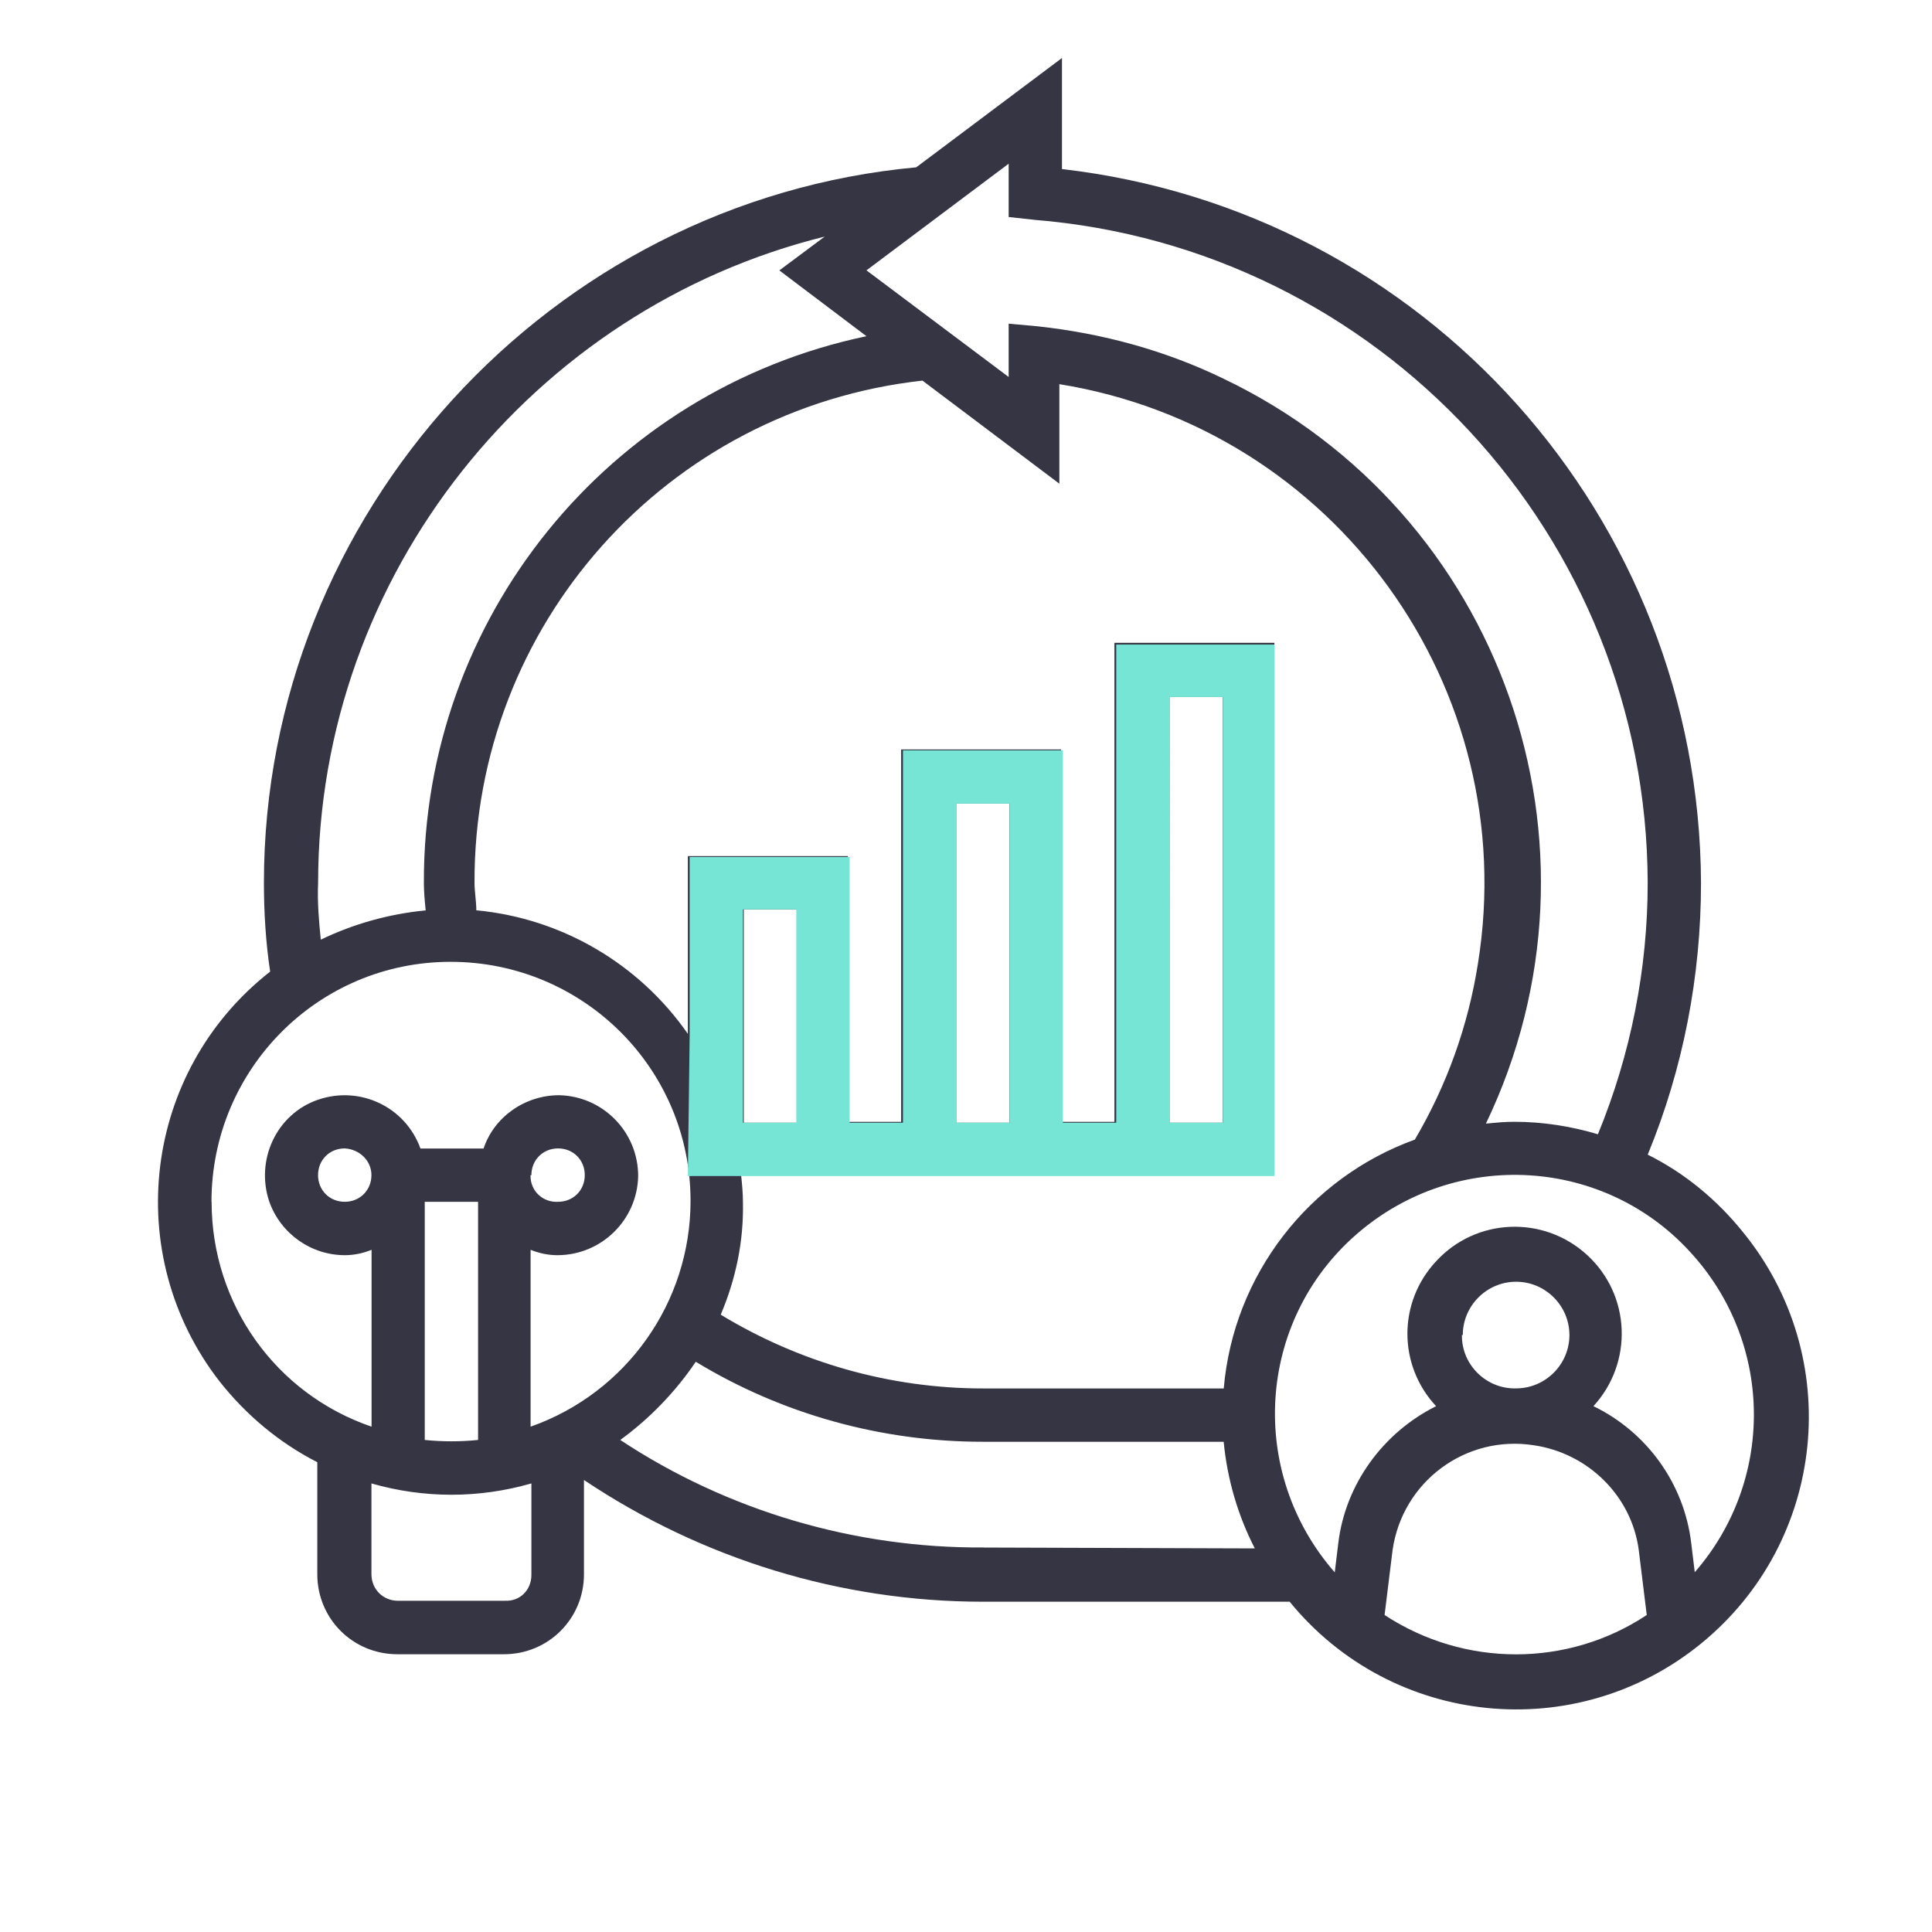
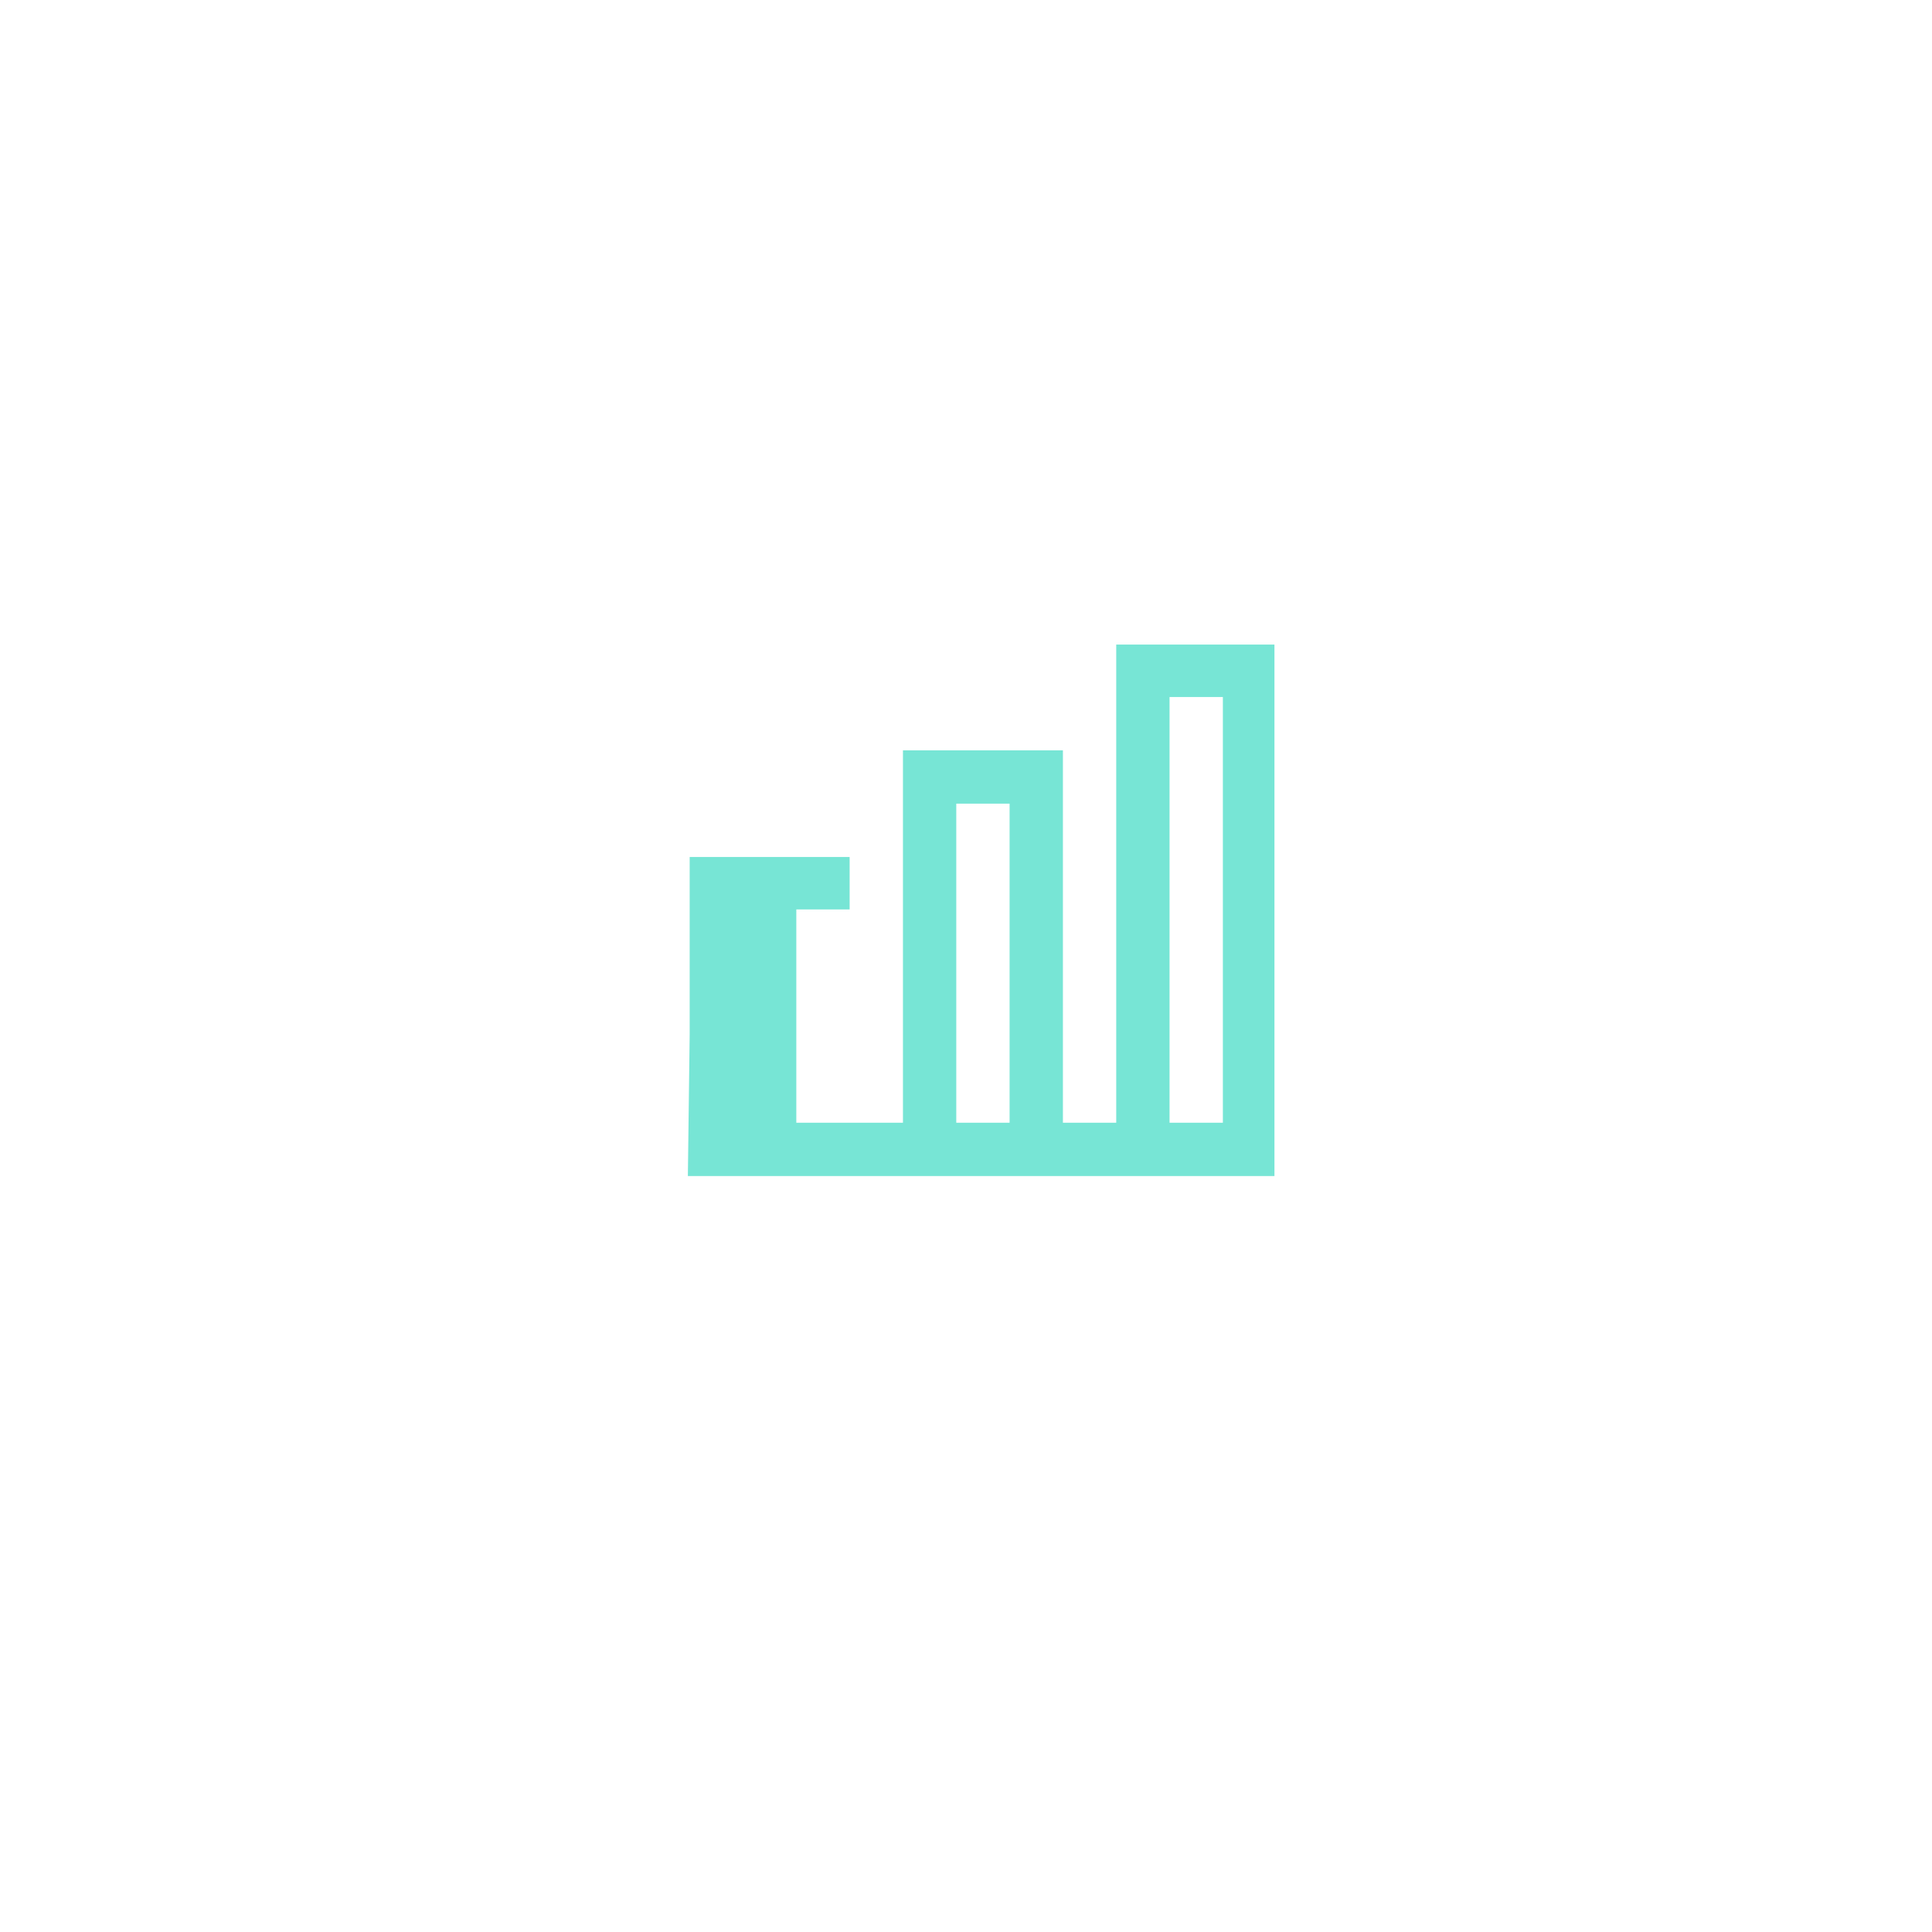
<svg xmlns="http://www.w3.org/2000/svg" id="Layer_1" viewBox="0 0 309.8 309.8">
  <defs>
    <style>.cls-1{fill:#353544;}.cls-2{fill:#77e5d5;}</style>
  </defs>
-   <path class="cls-1" d="M264.21,185.16c5.7-13.82,8.55-28.65,8.55-43.61-.28-58.57-44.18-107.74-102.47-114.44V9.3l-23.37,17.53c-58.72,5.42-104.6,55.58-104.6,114.72,0,4.7,.29,9.55,1,14.25-20.38,15.96-23.94,45.32-8.12,65.7,4.28,5.42,9.55,9.83,15.68,12.97v17.96c0,7.13,5.7,12.83,12.83,12.83h17.1c7.13,0,12.83-5.7,12.83-12.83v-15.11c18.95,12.68,41.19,19.52,63.99,19.52h49.17c16.39,20.09,45.89,23.09,65.98,6.7,20.09-16.39,23.09-45.89,6.7-65.98-4.13-5.13-9.26-9.41-15.25-12.4ZM165.73,35.24c55.44,4.42,98.33,50.73,98.48,106.31,0,13.82-2.71,27.5-7.98,40.33-4.28-1.28-8.84-2-13.4-2-1.57,0-2.99,.14-4.56,.29,21.38-44.61,2.57-98.05-42.04-119.43-9.41-4.56-19.38-7.27-29.79-8.41l-4.7-.43v8.55l-22.8-17.1,22.8-17.1v8.55l3.99,.43Zm30.5,187.4h-38.62c-14.82,0-29.36-4.13-42.04-11.83,2.42-5.7,3.71-11.83,3.56-18.1,0-1.43-.14-2.85-.29-4.28h85.51V103.08h-25.65v76.81h-8.55v-59.71h-25.65v59.71h-8.55v-42.61h-25.65v28.5c-7.84-11.26-20.24-18.53-33.92-19.81,0-1.43-.29-2.99-.29-4.42-.14-41.33,30.78-75.96,71.83-80.52l21.95,16.53v-15.96c44.18,7.13,74.25,48.74,67.12,92.92-1.57,9.98-4.99,19.52-10.12,28.22-16.96,6.13-29.07,21.66-30.64,39.9h0Zm-76.96-42.61v-34.2h8.55v34.2h-8.55Zm42.61,0h-8.55v-51.16h8.55v51.16Zm25.65,0V111.77h8.55v68.26h-8.55ZM51.01,141.55c0-49.45,34.49-92.06,81.23-103.61l-7.27,5.42,13.97,10.55c-41.47,8.69-71.11,45.32-70.97,87.65,0,1.43,.14,2.99,.29,4.42-5.84,.57-11.54,2.14-16.82,4.7-.29-2.85-.57-5.99-.43-9.12h0Zm-17.1,51.16c0-21.23,17.1-38.48,38.34-38.48s38.48,17.1,38.48,38.34c0,16.25-10.26,30.78-25.65,36.2v-28.36c1.43,.57,2.85,.86,4.28,.86,7.13,0,12.83-5.7,12.97-12.68,0-7.13-5.7-12.83-12.68-12.97-5.42,0-10.4,3.42-12.11,8.55h-10.12c-2.42-6.7-9.69-10.12-16.39-7.84-6.7,2.28-10.12,9.69-7.84,16.39,1.85,5.13,6.7,8.55,12.11,8.55,1.43,0,2.85-.29,4.28-.86v28.36c-15.39-5.27-25.65-19.67-25.65-36.06h0Zm34.2,0h8.55v38.19c-2.85,.29-5.7,.29-8.55,0v-38.19Zm17.1-4.28c0-2.42,1.85-4.28,4.28-4.28s4.28,1.85,4.28,4.28-1.85,4.28-4.28,4.28c-2.42,.14-4.42-1.71-4.42-4.13v-.14h.14Zm-25.65,0c0,2.42-1.85,4.28-4.28,4.28s-4.28-1.85-4.28-4.28,1.85-4.28,4.28-4.28c2.42,.14,4.28,2,4.28,4.28h0Zm21.38,68.26h-17.1c-2.42,0-4.28-1.85-4.28-4.28h0v-14.54c8.41,2.42,17.24,2.42,25.65,0v14.68c0,2.42-1.85,4.28-4.28,4.13l-.14,.14,.14-.14Zm76.81-8.55c-20.66,.14-41.04-5.84-58.29-17.24,4.7-3.42,8.84-7.7,12.11-12.54,13.82,8.41,29.79,12.83,46.03,12.83h38.62c.57,5.99,2.28,11.83,4.99,17.1l-43.47-.14Zm64.27,10.83l1.28-10.4c1.57-10.97,11.69-18.53,22.66-16.82,8.69,1.28,15.68,8.12,16.82,16.82l1.28,10.4c-12.68,8.41-29.22,8.41-42.04,0h0Zm12.54-44.89c0-4.7,3.85-8.55,8.55-8.55s8.55,3.85,8.55,8.55-3.85,8.55-8.55,8.55c-4.7,.14-8.69-3.71-8.69-8.41v-.14h.14Zm37.2,38.05l-.57-4.7c-1.14-9.55-7.13-17.81-15.68-21.95,6.41-6.98,5.99-17.81-1-24.23-6.98-6.41-17.81-5.99-24.23,1-6.13,6.56-6.13,16.67,0,23.23-8.55,4.28-14.54,12.54-15.68,21.95l-.57,4.7c-13.97-15.96-12.54-40.19,3.42-54.15,15.96-13.97,40.19-12.54,54.15,3.42,12.83,14.54,12.83,36.2,.14,50.73h0Z" />
-   <path class="cls-2" d="M178.99,103.22v76.81h-8.55v-59.71h-25.65v59.71h-8.55v-42.61h-25.65v28.5l-.29,22.66h94.06V103.36h-25.37v-.14Zm-51.3,76.81h-8.55v-34.2h8.55v34.2Zm34.2,0h-8.55v-51.16h8.55v51.16Zm34.2,0h-8.55V111.77h8.55v68.26Z" />
+   <path class="cls-2" d="M178.99,103.22v76.81h-8.55v-59.71h-25.65v59.71h-8.55v-42.61h-25.65v28.5l-.29,22.66h94.06V103.36h-25.37v-.14Zm-51.3,76.81v-34.2h8.55v34.2Zm34.2,0h-8.55v-51.16h8.55v51.16Zm34.2,0h-8.55V111.77h8.55v68.26Z" />
</svg>